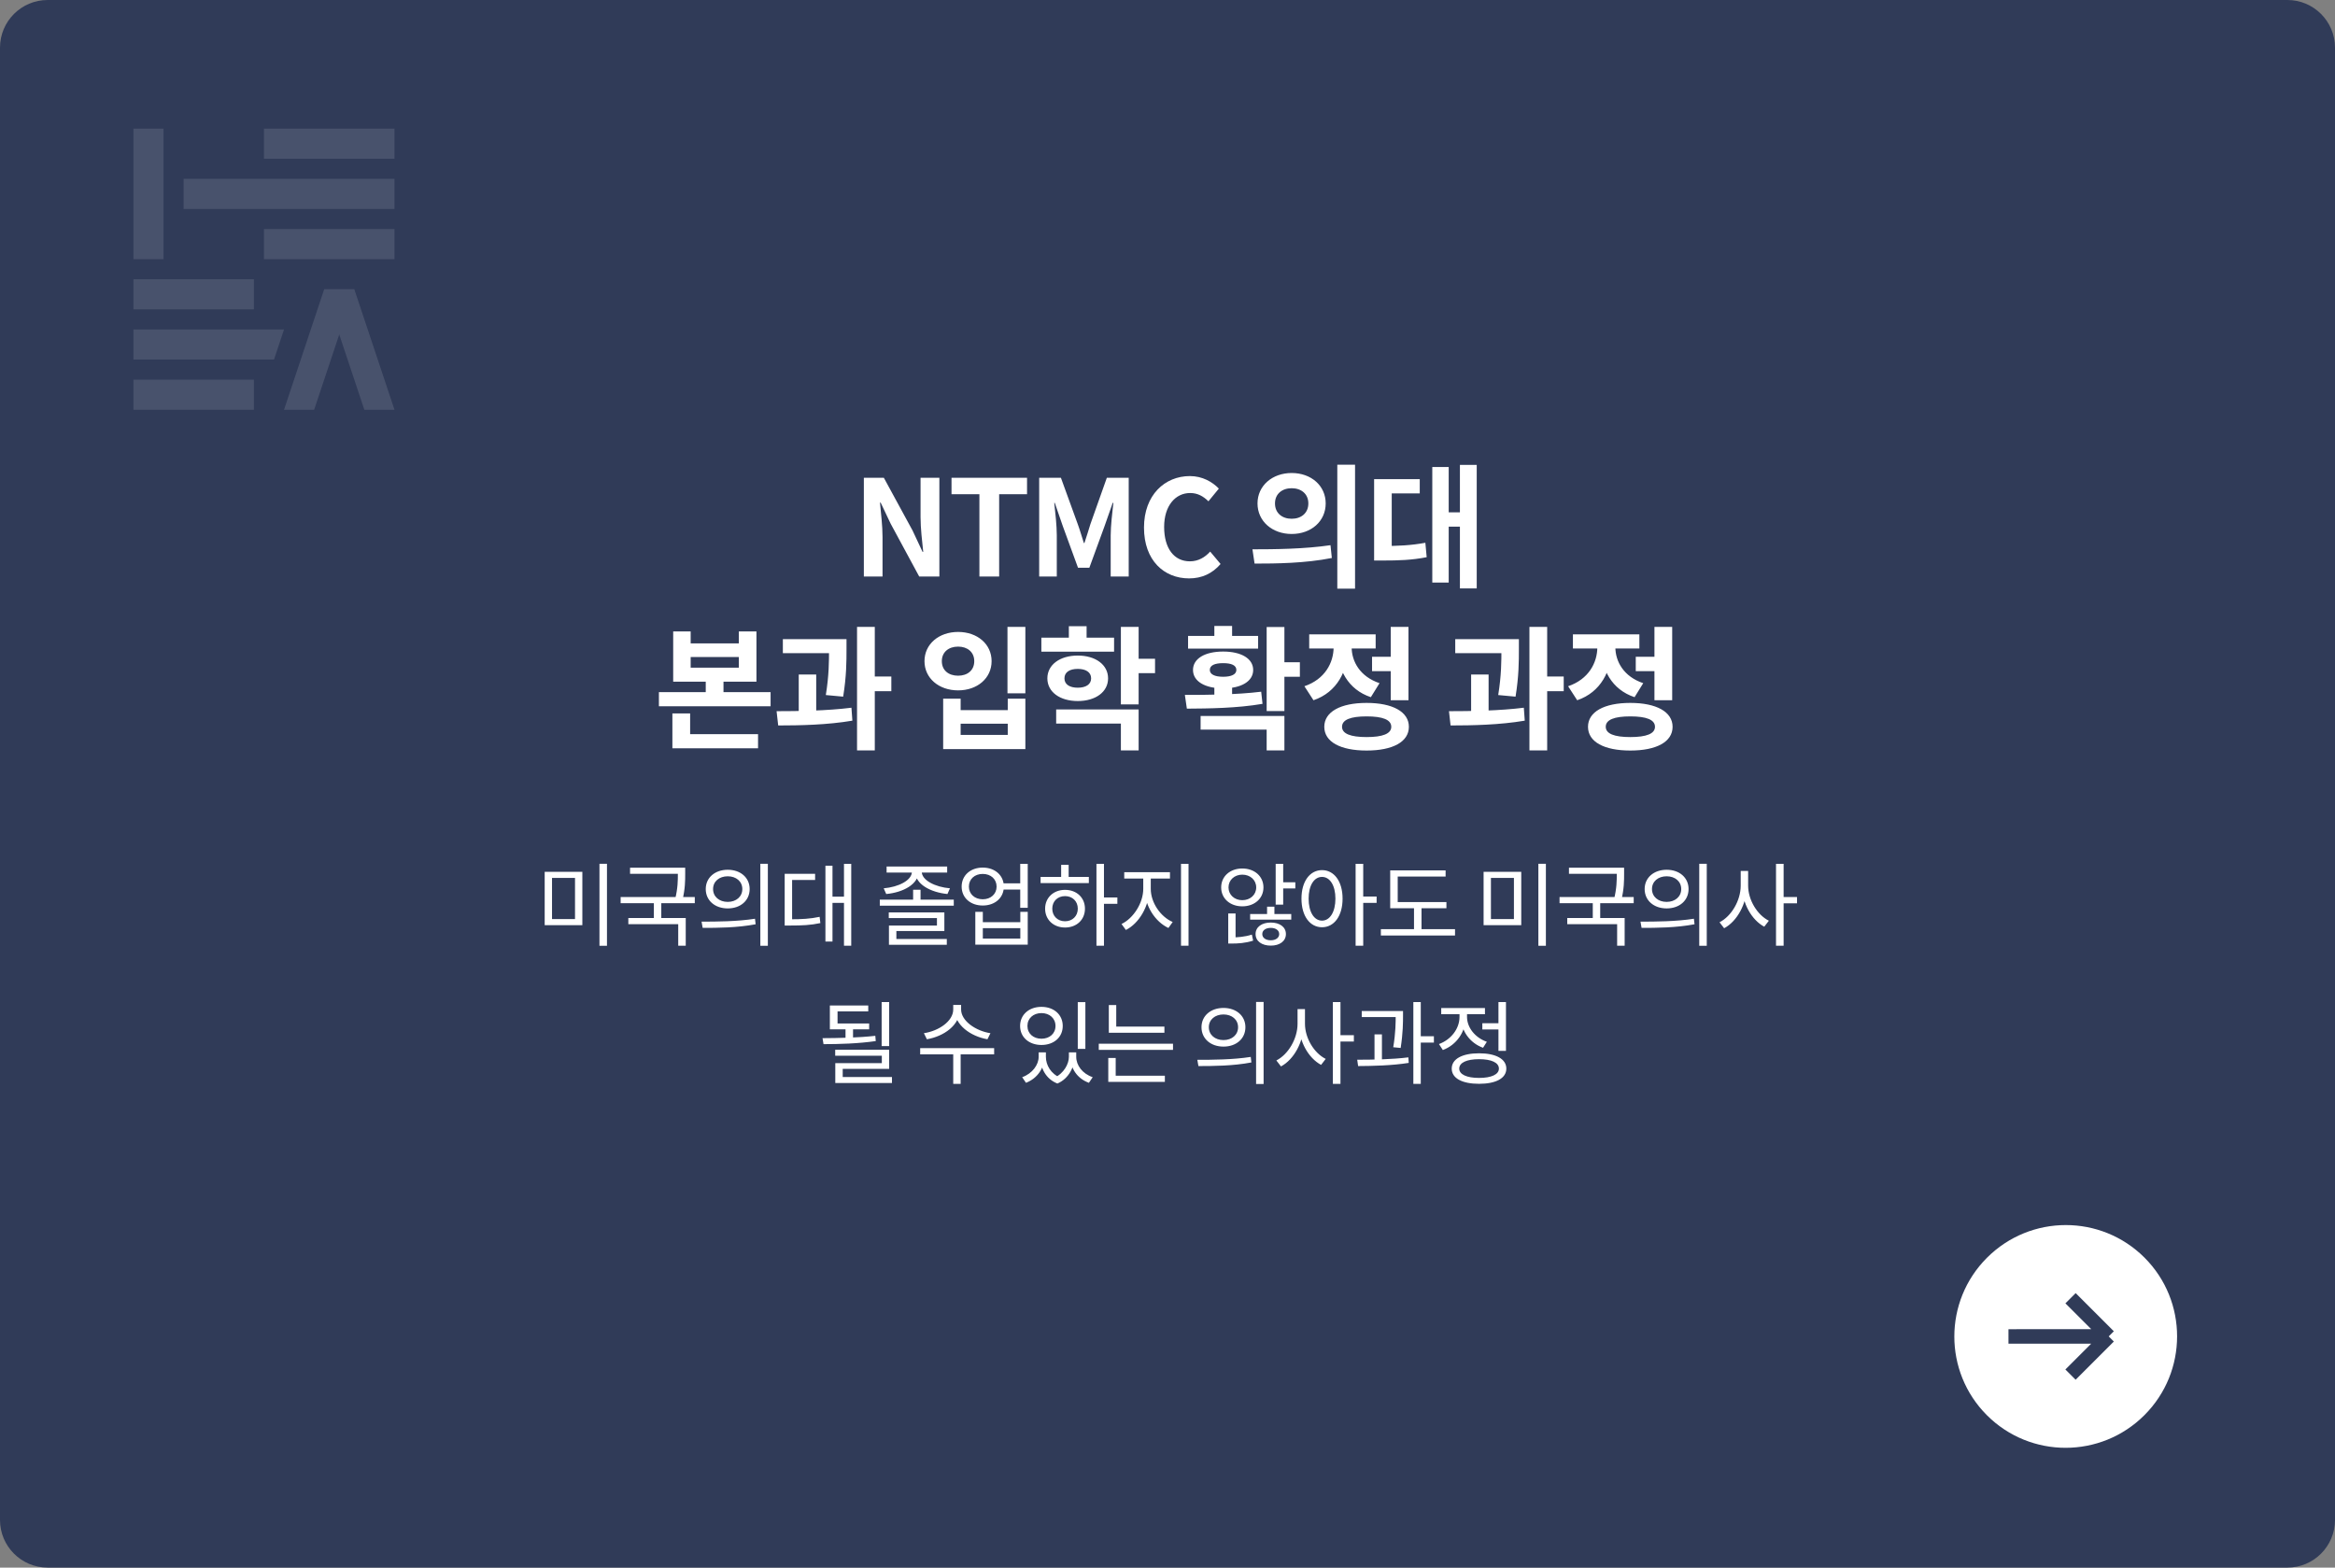
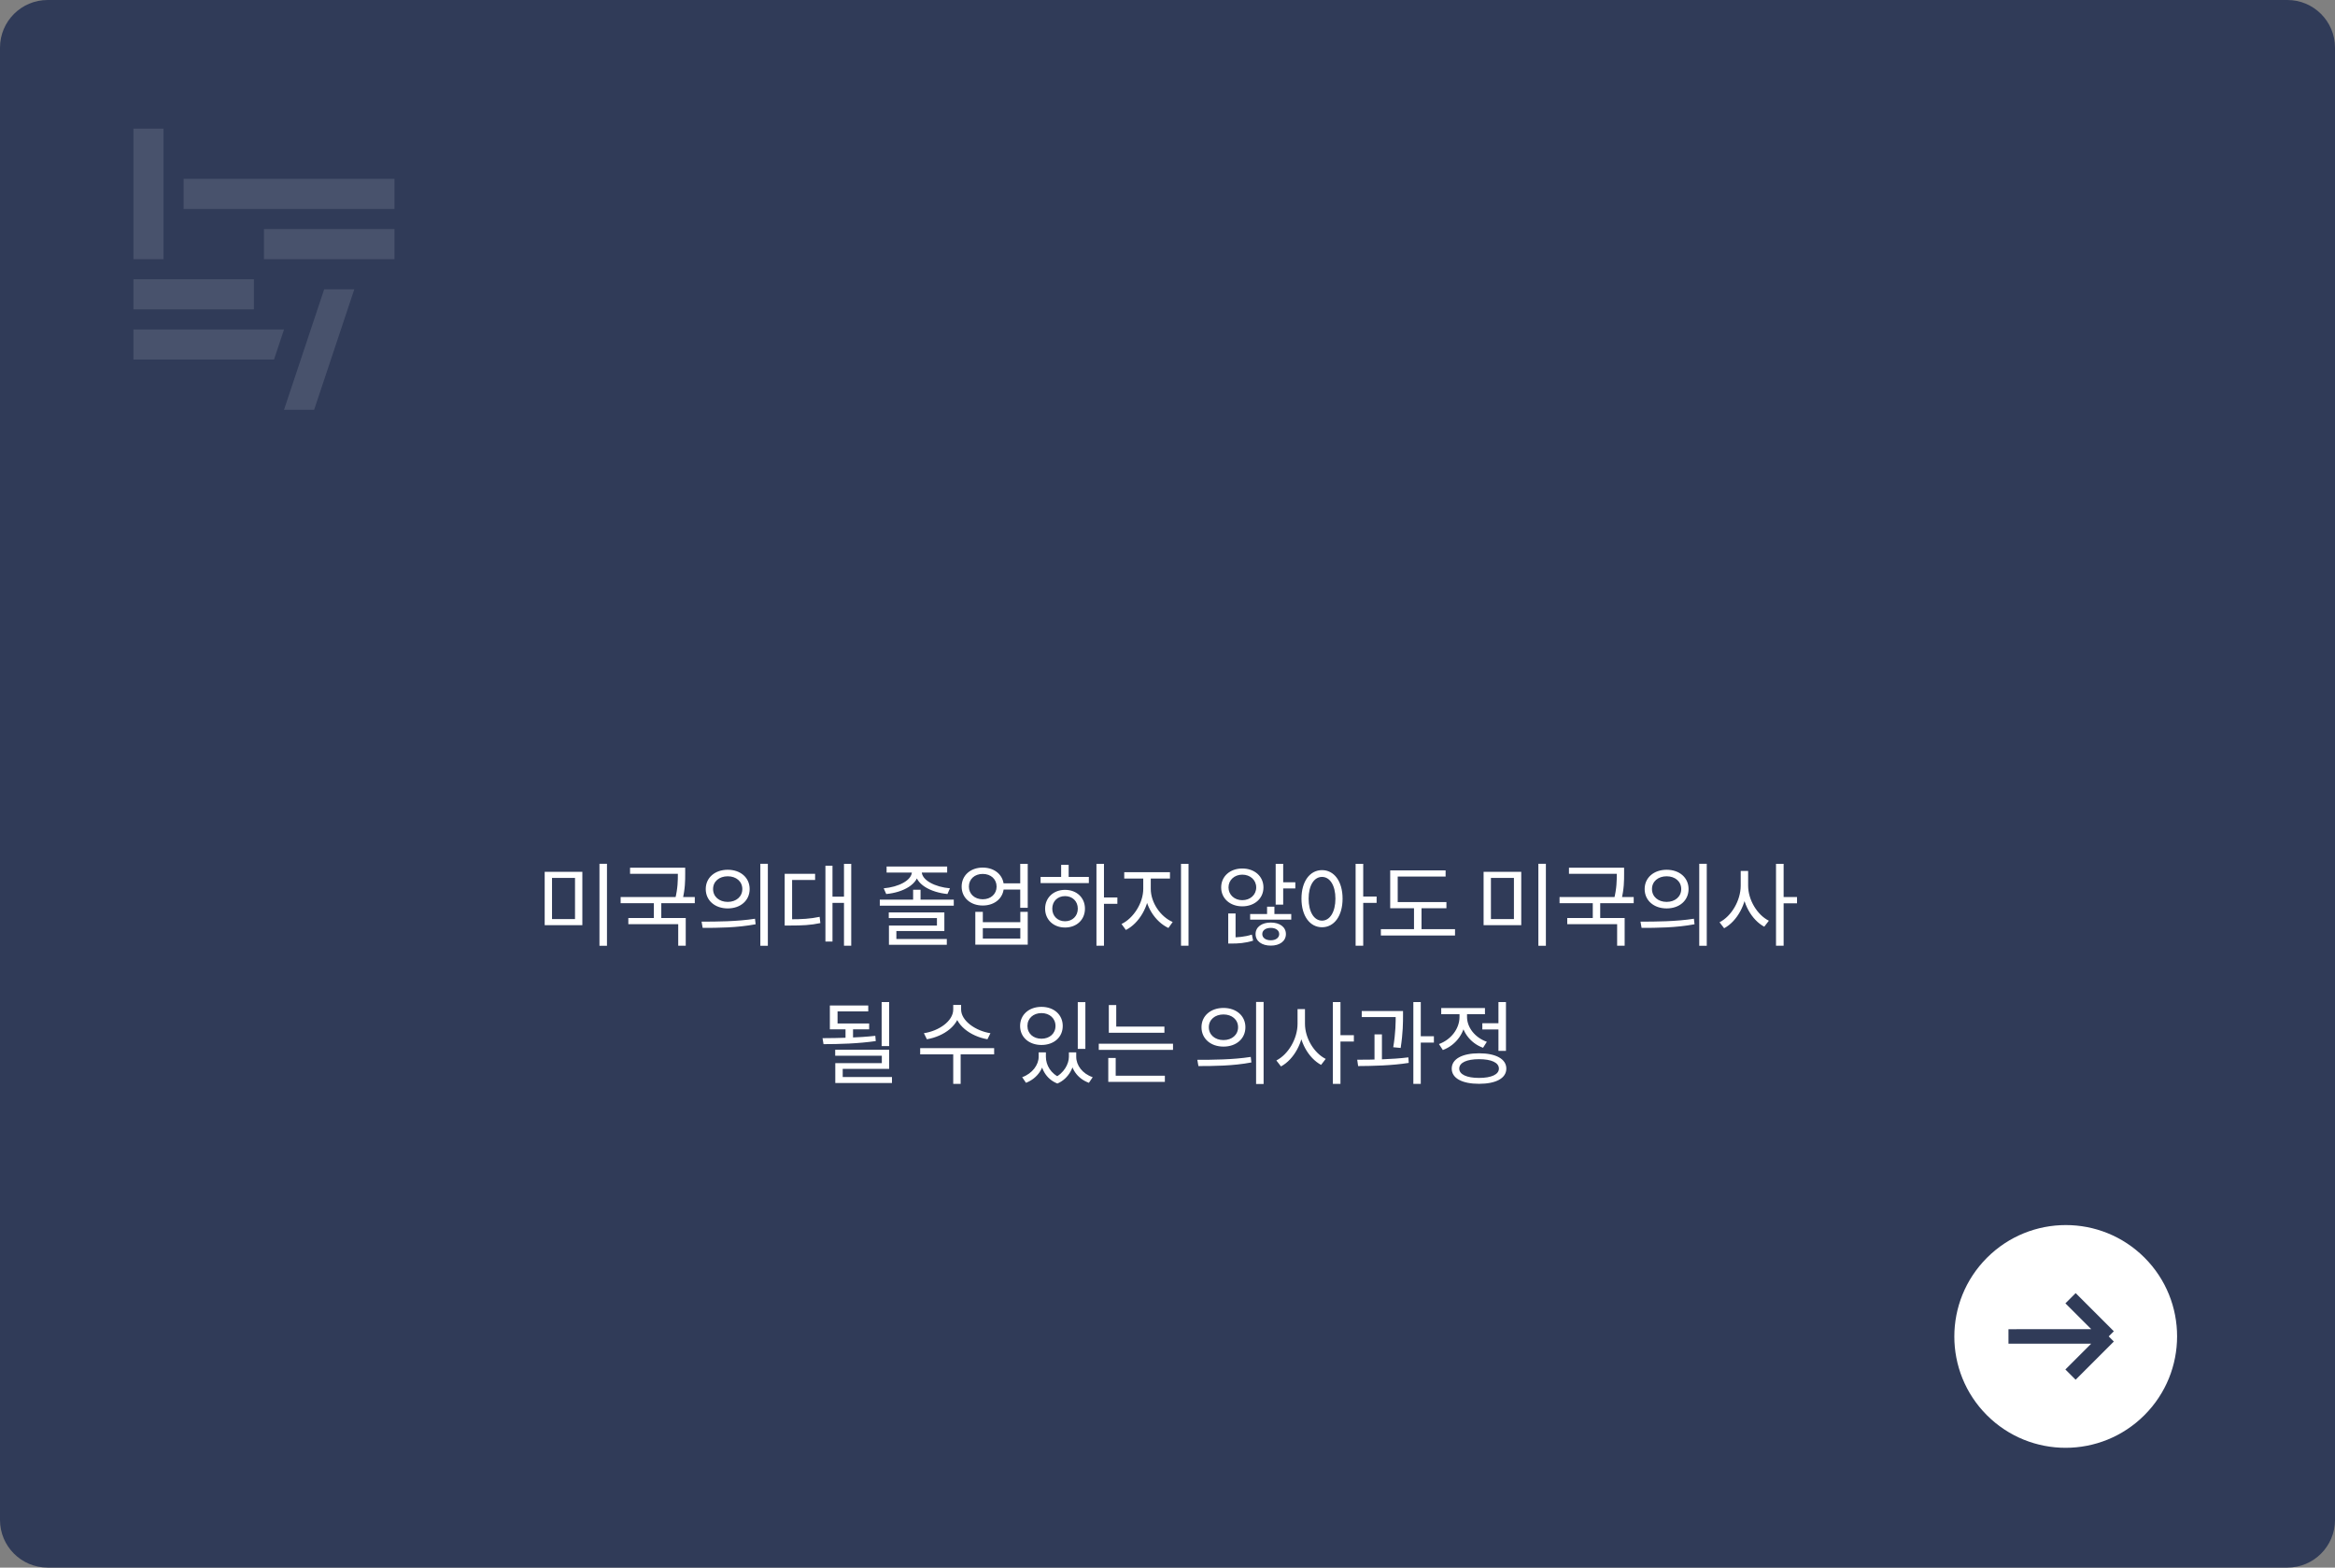
<svg xmlns="http://www.w3.org/2000/svg" width="490" height="329" viewBox="0 0 490 329" fill="none">
  <rect x="0" y="0" width="490" height="329" fill="#808080" stroke="none" />
  <path d="M0 10C0 4.477 4.477 0 10 0H480C485.523 0 490 4.477 490 10V319C490 324.523 485.523 329 480 329H10C4.477 329 0 324.523 0 319V10Z" fill="#303B58" />
  <g opacity="0.12">
    <rect x="28" y="27" width="6.321" height="27.393" fill="white" />
-     <rect x="82.781" y="27" width="6.321" height="27.393" transform="rotate(90 82.781 27)" fill="white" />
    <rect x="82.781" y="48.072" width="6.321" height="27.393" transform="rotate(90 82.781 48.072)" fill="white" />
    <rect x="82.781" y="37.537" width="6.321" height="44.25" transform="rotate(90 82.781 37.537)" fill="white" />
    <rect width="6.321" height="25.285" transform="matrix(4.37114e-08 1 1 -4.37114e-08 28 58.605)" fill="white" />
-     <rect width="6.321" height="25.285" transform="matrix(4.37114e-08 1 1 -4.37114e-08 28 79.678)" fill="white" />
    <path d="M59.602 86H65.923L74.352 60.715H68.03L59.602 86Z" fill="white" />
-     <path d="M82.781 86H76.46L68.031 60.715H74.353L82.781 86Z" fill="white" />
    <path d="M28 69.143L28 75.464L57.5 75.464L59.607 69.143L28 69.143Z" fill="white" />
  </g>
-   <path d="M181.279 121V100.28H185.479L191.499 111.34L193.599 115.82H193.739C193.515 113.664 193.179 110.892 193.179 108.54V100.28H197.127V121H192.899L186.907 109.912L184.807 105.488H184.667C184.863 107.7 185.199 110.304 185.199 112.712V121H181.279ZM205.528 121V103.724H199.676V100.28H215.524V103.724H209.672V121H205.528ZM218.072 121V100.28H222.636L226.164 109.996C226.64 111.284 227.004 112.628 227.452 113.972H227.564C228.04 112.628 228.404 111.284 228.824 109.996L232.268 100.28H236.86V121H233.08V112.348C233.08 110.388 233.416 107.504 233.64 105.544H233.5L231.792 110.416L228.6 119.152H226.22L223.028 110.416L221.348 105.544H221.236C221.46 107.504 221.768 110.388 221.768 112.348V121H218.072ZM249.531 121.392C244.295 121.392 240.067 117.64 240.067 110.724C240.067 103.892 244.435 99.916 249.699 99.916C252.331 99.916 254.431 101.148 255.775 102.548L253.591 105.208C252.527 104.172 251.351 103.472 249.755 103.472C246.647 103.472 244.295 106.16 244.295 110.584C244.295 115.12 246.395 117.808 249.699 117.808C251.463 117.808 252.863 116.968 253.955 115.764L256.139 118.368C254.431 120.356 252.219 121.392 249.531 121.392ZM271.057 99.272C275.145 99.272 278.197 101.932 278.197 105.656C278.197 109.408 275.145 112.068 271.057 112.068C266.997 112.068 263.889 109.408 263.889 105.656C263.889 101.932 266.997 99.272 271.057 99.272ZM271.057 102.464C269.069 102.464 267.557 103.64 267.557 105.656C267.557 107.7 269.069 108.876 271.057 108.876C273.045 108.876 274.557 107.7 274.557 105.656C274.557 103.64 273.045 102.464 271.057 102.464ZM280.633 97.536H284.357V123.548H280.633V97.536ZM263.273 118.284L262.825 115.288C267.389 115.288 273.745 115.232 279.205 114.42L279.485 117.108C273.857 118.228 267.753 118.284 263.273 118.284ZM306.363 97.564H309.891V123.492H306.363V97.564ZM302.891 107.532H307.203V110.528H302.891V107.532ZM300.567 98.012H304.011V122.26H300.567V98.012ZM288.359 114.588H290.179C293.371 114.588 296.031 114.476 299.111 113.916L299.391 116.94C296.255 117.556 293.511 117.64 290.179 117.64H288.359V114.588ZM288.359 100.56H297.935V103.556H292.055V116.044H288.359V100.56ZM141.269 132.516H144.937V135.036H155.045V132.516H158.741V143.072H141.269V132.516ZM144.937 137.892V140.132H155.045V137.892H144.937ZM138.273 145.256H161.709V148.224H138.273V145.256ZM148.101 141.504H151.825V146.488H148.101V141.504ZM141.101 154.076H159.077V157.044H141.101V154.076ZM141.101 149.736H144.825V155.168H141.101V149.736ZM164.283 134.14H175.455V137.08H164.283V134.14ZM167.615 141.56H171.283V150.352H167.615V141.56ZM173.971 134.14H177.639V136.24C177.639 138.76 177.639 141.896 176.939 146.208L173.299 145.872C173.971 141.728 173.971 138.732 173.971 136.24V134.14ZM179.851 131.564H183.575V157.492H179.851V131.564ZM182.483 141.98H187.047V145.06H182.483V141.98ZM163.303 152.256L162.967 149.26C167.531 149.26 173.579 149.176 178.675 148.532L178.871 151.248C173.635 152.144 167.811 152.256 163.303 152.256ZM211.42 131.564H215.172V145.508H211.42V131.564ZM197.924 146.628H201.592V149.036H211.476V146.628H215.172V157.212H197.924V146.628ZM201.592 151.892V154.244H211.476V151.892H201.592ZM201.06 132.628C205.092 132.628 208.088 135.176 208.088 138.76C208.088 142.344 205.092 144.892 201.06 144.892C197.028 144.892 194.004 142.344 194.004 138.76C194.004 135.176 197.028 132.628 201.06 132.628ZM201.06 135.708C199.072 135.708 197.644 136.856 197.644 138.76C197.644 140.692 199.072 141.812 201.06 141.812C203.02 141.812 204.448 140.692 204.448 138.76C204.448 136.856 203.02 135.708 201.06 135.708ZM218.53 133.832H233.79V136.772H218.53V133.832ZM226.174 137.584C229.898 137.584 232.53 139.516 232.53 142.372C232.53 145.228 229.898 147.132 226.174 147.132C222.422 147.132 219.79 145.228 219.79 142.372C219.79 139.516 222.422 137.584 226.174 137.584ZM226.174 140.384C224.494 140.384 223.374 141.056 223.374 142.372C223.374 143.66 224.494 144.332 226.174 144.332C227.826 144.332 228.974 143.66 228.974 142.372C228.974 141.056 227.826 140.384 226.174 140.384ZM235.218 131.564H238.942V147.832H235.218V131.564ZM237.906 138.256H242.386V141.28H237.906V138.256ZM221.638 148.896H238.942V157.492H235.218V151.864H221.638V148.896ZM224.298 131.424H228.022V135.512H224.298V131.424ZM254.832 143.408H258.556V147.132H254.832V143.408ZM265.808 131.592H269.532V149.232H265.808V131.592ZM268.216 138.984H272.78V142.036H268.216V138.984ZM249.064 148.728L248.644 145.844C253.292 145.844 259.424 145.816 264.66 145.172L264.94 147.72C259.536 148.644 253.6 148.7 249.064 148.728ZM251.948 150.268H269.532V157.492H265.808V153.124H251.948V150.268ZM249.316 133.468H264.016V136.128H249.316V133.468ZM256.68 136.744C260.488 136.744 262.98 138.228 262.98 140.608C262.98 142.988 260.488 144.472 256.68 144.472C252.844 144.472 250.352 142.988 250.352 140.608C250.352 138.228 252.844 136.744 256.68 136.744ZM256.68 139.18C254.916 139.18 253.88 139.628 253.88 140.608C253.88 141.532 254.916 142.036 256.68 142.036C258.416 142.036 259.452 141.532 259.452 140.608C259.452 139.628 258.416 139.18 256.68 139.18ZM254.832 131.368H258.556V134.672H254.832V131.368ZM287.926 137.836H292.854V140.86H287.926V137.836ZM291.846 131.564H295.57V146.964H291.846V131.564ZM286.778 147.524C292.266 147.524 295.654 149.4 295.654 152.536C295.654 155.7 292.266 157.52 286.778 157.52C281.29 157.52 277.902 155.7 277.902 152.536C277.902 149.4 281.29 147.524 286.778 147.524ZM286.778 150.352C283.418 150.352 281.626 151.052 281.626 152.536C281.626 153.992 283.418 154.692 286.778 154.692C290.166 154.692 291.958 153.992 291.958 152.536C291.958 151.052 290.166 150.352 286.778 150.352ZM279.862 134.168H282.886V135.792C282.886 140.748 280.59 145.284 275.634 146.964L273.73 144.024C278.014 142.568 279.862 139.124 279.862 135.792V134.168ZM280.646 134.168H283.642V135.792C283.642 138.844 285.406 142.008 289.494 143.38L287.674 146.32C282.858 144.724 280.646 140.412 280.646 135.792V134.168ZM274.738 133.132H288.682V136.1H274.738V133.132ZM305.383 134.14H316.555V137.08H305.383V134.14ZM308.715 141.56H312.383V150.352H308.715V141.56ZM315.071 134.14H318.739V136.24C318.739 138.76 318.739 141.896 318.039 146.208L314.399 145.872C315.071 141.728 315.071 138.732 315.071 136.24V134.14ZM320.951 131.564H324.675V157.492H320.951V131.564ZM323.583 141.98H328.147V145.06H323.583V141.98ZM304.403 152.256L304.067 149.26C308.631 149.26 314.679 149.176 319.775 148.532L319.971 151.248C314.735 152.144 308.911 152.256 304.403 152.256ZM343.265 137.836H348.193V140.86H343.265V137.836ZM347.185 131.564H350.909V146.964H347.185V131.564ZM342.117 147.524C347.605 147.524 350.993 149.4 350.993 152.536C350.993 155.7 347.605 157.52 342.117 157.52C336.629 157.52 333.241 155.7 333.241 152.536C333.241 149.4 336.629 147.524 342.117 147.524ZM342.117 150.352C338.757 150.352 336.965 151.052 336.965 152.536C336.965 153.992 338.757 154.692 342.117 154.692C345.505 154.692 347.297 153.992 347.297 152.536C347.297 151.052 345.505 150.352 342.117 150.352ZM335.201 134.168H338.225V135.792C338.225 140.748 335.929 145.284 330.973 146.964L329.069 144.024C333.353 142.568 335.201 139.124 335.201 135.792V134.168ZM335.985 134.168H338.981V135.792C338.981 138.844 340.745 142.008 344.833 143.38L343.013 146.32C338.197 144.724 335.985 140.412 335.985 135.792V134.168ZM330.077 133.132H344.021V136.1H330.077V133.132Z" fill="white" />
  <path d="M114.302 182.978H122.206V194.169H114.302V182.978ZM120.667 184.251H115.841V192.896H120.667V184.251ZM125.797 181.287H127.374V198.501H125.797V181.287ZM132.217 182.104H143.275V183.396H132.217V182.104ZM130.241 188.26H145.802V189.552H130.241V188.26ZM137.214 189.134H138.772V193.181H137.214V189.134ZM142.249 182.104H143.788V183.377C143.788 184.802 143.788 186.531 143.218 188.887L141.679 188.697C142.249 186.398 142.249 184.764 142.249 183.377V182.104ZM131.856 192.668H143.902V198.482H142.325V193.96H131.856V192.668ZM152.717 182.541C155.396 182.541 157.315 184.194 157.315 186.588C157.315 189.001 155.396 190.654 152.717 190.654C150.038 190.654 148.1 189.001 148.1 186.588C148.1 184.194 150.038 182.541 152.717 182.541ZM152.717 183.909C150.931 183.909 149.639 184.992 149.639 186.588C149.639 188.184 150.931 189.286 152.717 189.286C154.484 189.286 155.776 188.184 155.776 186.588C155.776 184.992 154.484 183.909 152.717 183.909ZM159.557 181.287H161.134V198.501H159.557V181.287ZM147.454 194.739L147.226 193.428C150.361 193.428 154.693 193.409 158.436 192.82L158.569 193.979C154.712 194.72 150.513 194.739 147.454 194.739ZM177.111 181.306H178.631V198.482H177.111V181.306ZM174.204 188.184H177.51V189.495H174.204V188.184ZM173.216 181.686H174.698V197.608H173.216V181.686ZM164.666 192.934H165.787C168.295 192.934 170.005 192.839 172 192.421L172.152 193.732C170.1 194.169 168.371 194.245 165.787 194.245H164.666V192.934ZM164.666 183.396H171.05V184.688H166.224V193.523H164.666V183.396ZM191.619 186.74H193.177V189.381H191.619V186.74ZM184.627 188.811H200.15V190.084H184.627V188.811ZM186.508 191.49H198.174V195.404H188.104V197.437H186.546V194.245H196.616V192.687H186.508V191.49ZM186.546 197.076H198.687V198.292H186.546V197.076ZM191.372 182.389H192.759V182.921C192.759 185.562 189.567 187.291 185.976 187.633L185.444 186.436C188.522 186.17 191.372 184.783 191.372 182.921V182.389ZM192.056 182.389H193.424V182.921C193.424 184.764 196.274 186.17 199.352 186.436L198.82 187.633C195.248 187.272 192.056 185.562 192.056 182.921V182.389ZM186.052 181.857H198.763V183.13H186.052V181.857ZM210.18 185.391H214.797V186.702H210.18V185.391ZM206.228 182.085C208.793 182.085 210.655 183.719 210.655 186.075C210.655 188.431 208.793 190.046 206.228 190.046C203.663 190.046 201.801 188.431 201.801 186.075C201.801 183.719 203.663 182.085 206.228 182.085ZM206.228 183.415C204.537 183.415 203.321 184.498 203.321 186.075C203.321 187.633 204.537 188.735 206.228 188.735C207.919 188.735 209.135 187.633 209.135 186.075C209.135 184.498 207.919 183.415 206.228 183.415ZM214.094 181.306H215.671V190.521H214.094V181.306ZM204.67 191.376H206.247V193.542H214.113V191.376H215.671V198.254H204.67V191.376ZM206.247 194.796V196.981H214.113V194.796H206.247ZM230.091 181.306H231.668V198.482H230.091V181.306ZM231.288 188.355H234.48V189.685H231.288V188.355ZM218.368 184.042H228.495V185.334H218.368V184.042ZM223.498 186.759C225.93 186.759 227.678 188.393 227.678 190.711C227.678 193.029 225.93 194.663 223.498 194.663C221.085 194.663 219.318 193.029 219.318 190.711C219.318 188.393 221.085 186.759 223.498 186.759ZM223.498 188.07C221.94 188.07 220.819 189.153 220.819 190.711C220.819 192.25 221.94 193.352 223.498 193.352C225.056 193.352 226.177 192.25 226.177 190.711C226.177 189.153 225.056 188.07 223.498 188.07ZM222.681 181.515H224.258V184.631H222.681V181.515ZM239.912 183.757H241.185V186.55C241.185 190.179 239 193.827 236.264 195.176L235.352 193.922C237.841 192.744 239.912 189.514 239.912 186.55V183.757ZM240.216 183.757H241.489V186.55C241.489 189.457 243.56 192.421 246.087 193.504L245.194 194.758C242.42 193.466 240.216 190.122 240.216 186.55V183.757ZM235.922 183.054H245.517V184.384H235.922V183.054ZM247.835 181.306H249.412V198.482H247.835V181.306ZM260.69 182.275C263.255 182.275 265.136 183.909 265.136 186.246C265.136 188.583 263.255 190.217 260.69 190.217C258.144 190.217 256.263 188.583 256.263 186.246C256.263 183.909 258.144 182.275 260.69 182.275ZM260.69 183.567C259.056 183.567 257.802 184.688 257.802 186.246C257.802 187.804 259.056 188.925 260.69 188.925C262.362 188.925 263.616 187.804 263.616 186.246C263.616 184.688 262.362 183.567 260.69 183.567ZM267.701 181.306H269.278V189.856H267.701V181.306ZM268.594 185.163H271.824V186.455H268.594V185.163ZM257.745 196.734H258.562C259.588 196.734 261.241 196.639 262.704 196.145L262.97 197.418C261.317 197.95 259.74 198.026 258.562 198.026H257.745V196.734ZM257.745 191.718H259.284V197.19H257.745V191.718ZM262.343 191.832H270.969V193.01H262.343V191.832ZM266.675 193.618C268.537 193.618 269.848 194.549 269.848 196.031C269.848 197.532 268.537 198.463 266.675 198.463C264.794 198.463 263.483 197.532 263.483 196.031C263.483 194.549 264.794 193.618 266.675 193.618ZM266.675 194.739C265.611 194.739 264.889 195.252 264.889 196.031C264.889 196.829 265.611 197.342 266.675 197.342C267.701 197.342 268.442 196.829 268.442 196.031C268.442 195.252 267.701 194.739 266.675 194.739ZM265.896 190.293H267.435V192.744H265.896V190.293ZM277.427 182.617C279.954 182.617 281.74 184.954 281.74 188.602C281.74 192.269 279.954 194.606 277.427 194.606C274.9 194.606 273.114 192.269 273.114 188.602C273.114 184.954 274.9 182.617 277.427 182.617ZM277.427 184.042C275.755 184.042 274.615 185.828 274.615 188.602C274.615 191.395 275.755 193.219 277.427 193.219C279.08 193.219 280.239 191.395 280.239 188.602C280.239 185.828 279.08 184.042 277.427 184.042ZM284.476 181.306H286.072V198.482H284.476V181.306ZM285.692 188.165H288.884V189.495H285.692V188.165ZM291.733 189.324H303.532V190.616H291.733V189.324ZM289.776 195.005H305.337V196.335H289.776V195.005ZM296.73 189.875H298.307V195.537H296.73V189.875ZM291.733 182.674H303.361V183.966H293.31V189.894H291.733V182.674ZM311.332 182.978H319.236V194.169H311.332V182.978ZM317.697 184.251H312.871V192.896H317.697V184.251ZM322.827 181.287H324.404V198.501H322.827V181.287ZM329.248 182.104H340.306V183.396H329.248V182.104ZM327.272 188.26H342.833V189.552H327.272V188.26ZM334.245 189.134H335.803V193.181H334.245V189.134ZM339.28 182.104H340.819V183.377C340.819 184.802 340.819 186.531 340.249 188.887L338.71 188.697C339.28 186.398 339.28 184.764 339.28 183.377V182.104ZM328.887 192.668H340.933V198.482H339.356V193.96H328.887V192.668ZM349.747 182.541C352.426 182.541 354.345 184.194 354.345 186.588C354.345 189.001 352.426 190.654 349.747 190.654C347.068 190.654 345.13 189.001 345.13 186.588C345.13 184.194 347.068 182.541 349.747 182.541ZM349.747 183.909C347.961 183.909 346.669 184.992 346.669 186.588C346.669 188.184 347.961 189.286 349.747 189.286C351.514 189.286 352.806 188.184 352.806 186.588C352.806 184.992 351.514 183.909 349.747 183.909ZM356.587 181.287H358.164V198.501H356.587V181.287ZM344.484 194.739L344.256 193.428C347.391 193.428 351.723 193.409 355.466 192.82L355.599 193.979C351.742 194.72 347.543 194.739 344.484 194.739ZM365.288 182.788H366.58V185.866C366.58 189.666 364.528 193.371 361.811 194.815L360.842 193.561C363.331 192.307 365.288 189.001 365.288 185.866V182.788ZM365.573 182.788H366.846V185.866C366.846 188.887 368.765 192.022 371.197 193.238L370.228 194.492C367.568 193.067 365.573 189.552 365.573 185.866V182.788ZM372.698 181.306H374.294V198.482H372.698V181.306ZM373.914 188.26H377.106V189.59H373.914V188.26ZM174.146 214.809H182.392V216.025H174.146V214.809ZM174.146 211.028H182.202V212.263H175.761V215.36H174.146V211.028ZM177.433 215.493H179.01V218.362H177.433V215.493ZM185.014 210.306H186.591V219.54H185.014V210.306ZM172.816 219.141L172.607 217.887C175.932 217.868 180.131 217.792 183.684 217.393L183.779 218.495C180.131 219.027 176.046 219.141 172.816 219.141ZM175.267 220.319H186.591V224.328H176.844V226.532H175.286V223.131H185.052V221.573H175.267V220.319ZM175.286 226.038H187.18V227.292H175.286V226.038ZM200.035 210.914H201.422V211.864C201.422 215.151 198.078 217.507 194.506 218.115L193.879 216.842C197.014 216.367 200.035 214.315 200.035 211.864V210.914ZM200.32 210.914H201.688V211.864C201.688 214.258 204.747 216.367 207.844 216.842L207.217 218.115C203.683 217.507 200.32 215.113 200.32 211.864V210.914ZM200.035 220.946H201.593V227.482H200.035V220.946ZM193.1 219.977H208.623V221.288H193.1V219.977ZM217.962 220.87H219.178V221.801C219.178 224.043 217.772 226.304 215.302 227.254L214.504 226.076C216.67 225.297 217.962 223.454 217.962 221.801V220.87ZM218.304 220.87H219.482V221.801C219.482 223.53 220.508 225.373 222.56 226.209L221.895 227.406C219.425 226.437 218.304 224.081 218.304 221.801V220.87ZM224.308 220.87H225.486V221.801C225.486 223.815 224.346 226.361 221.895 227.406L221.23 226.209C223.263 225.278 224.308 223.283 224.308 221.801V220.87ZM224.631 220.87H225.847V221.801C225.847 223.568 227.12 225.335 229.305 226.076L228.507 227.254C225.999 226.342 224.631 224.176 224.631 221.801V220.87ZM226.17 210.325H227.766V220.129H226.17V210.325ZM218.551 211.313C221.154 211.313 223.016 212.947 223.016 215.322C223.016 217.697 221.154 219.312 218.551 219.312C215.948 219.312 214.067 217.697 214.067 215.322C214.067 212.947 215.948 211.313 218.551 211.313ZM218.551 212.624C216.841 212.624 215.606 213.726 215.606 215.322C215.606 216.918 216.841 218.001 218.551 218.001C220.261 218.001 221.496 216.918 221.496 215.322C221.496 213.726 220.261 212.624 218.551 212.624ZM232.686 215.455H244.352V216.747H232.686V215.455ZM230.577 219.046H246.157V220.338H230.577V219.046ZM232.686 210.933H234.244V216.101H232.686V210.933ZM232.572 225.772H244.447V227.064H232.572V225.772ZM232.572 222.048H234.13V226.114H232.572V222.048ZM256.751 211.541C259.43 211.541 261.349 213.194 261.349 215.588C261.349 218.001 259.43 219.654 256.751 219.654C254.072 219.654 252.134 218.001 252.134 215.588C252.134 213.194 254.072 211.541 256.751 211.541ZM256.751 212.909C254.965 212.909 253.673 213.992 253.673 215.588C253.673 217.184 254.965 218.286 256.751 218.286C258.518 218.286 259.81 217.184 259.81 215.588C259.81 213.992 258.518 212.909 256.751 212.909ZM263.591 210.287H265.168V227.501H263.591V210.287ZM251.488 223.739L251.26 222.428C254.395 222.428 258.727 222.409 262.47 221.82L262.603 222.979C258.746 223.72 254.547 223.739 251.488 223.739ZM272.291 211.788H273.583V214.866C273.583 218.666 271.531 222.371 268.814 223.815L267.845 222.561C270.334 221.307 272.291 218.001 272.291 214.866V211.788ZM272.576 211.788H273.849V214.866C273.849 217.887 275.768 221.022 278.2 222.238L277.231 223.492C274.571 222.067 272.576 218.552 272.576 214.866V211.788ZM279.701 210.306H281.297V227.482H279.701V210.306ZM280.917 217.26H284.109V218.59H280.917V217.26ZM285.761 212.187H293.532V213.46H285.761V212.187ZM288.44 217.089H289.998V222.903H288.44V217.089ZM292.886 212.187H294.425V213.099C294.425 214.505 294.425 216.747 293.931 219.939L292.373 219.787C292.886 216.69 292.886 214.486 292.886 213.099V212.187ZM296.591 210.306H298.149V227.482H296.591V210.306ZM297.731 217.488H300.904V218.818H297.731V217.488ZM285.001 223.739L284.811 222.409C287.927 222.409 292.069 222.352 295.546 221.915L295.622 223.074C292.069 223.644 288.041 223.72 285.001 223.739ZM311.067 214.752H314.943V216.063H311.067V214.752ZM314.449 210.306H316.026V220.547H314.449V210.306ZM310.383 221.06C313.917 221.06 316.102 222.257 316.102 224.271C316.102 226.304 313.917 227.463 310.383 227.463C306.83 227.463 304.645 226.304 304.645 224.271C304.645 222.257 306.83 221.06 310.383 221.06ZM310.383 222.295C307.799 222.295 306.222 223.017 306.222 224.271C306.222 225.506 307.799 226.228 310.383 226.228C312.967 226.228 314.544 225.506 314.544 224.271C314.544 223.017 312.967 222.295 310.383 222.295ZM306.279 212.035H307.571V213.422C307.571 216.595 305.633 219.312 302.783 220.376L301.966 219.122C304.512 218.191 306.279 215.892 306.279 213.422V212.035ZM306.583 212.035H307.856V213.422C307.856 215.645 309.528 217.773 312.017 218.647L311.219 219.901C308.426 218.894 306.583 216.31 306.583 213.422V212.035ZM302.441 211.56H311.618V212.852H302.441V211.56Z" fill="white" />
  <ellipse cx="433.49" cy="280.485" rx="23.361" ry="23.386" transform="rotate(45 433.49 280.485)" fill="white" />
  <path d="M434.503 272.468L442.512 280.477M442.512 280.477L434.494 288.495M442.512 280.477L421.477 280.488" stroke="#303B58" stroke-width="3.041" />
</svg>